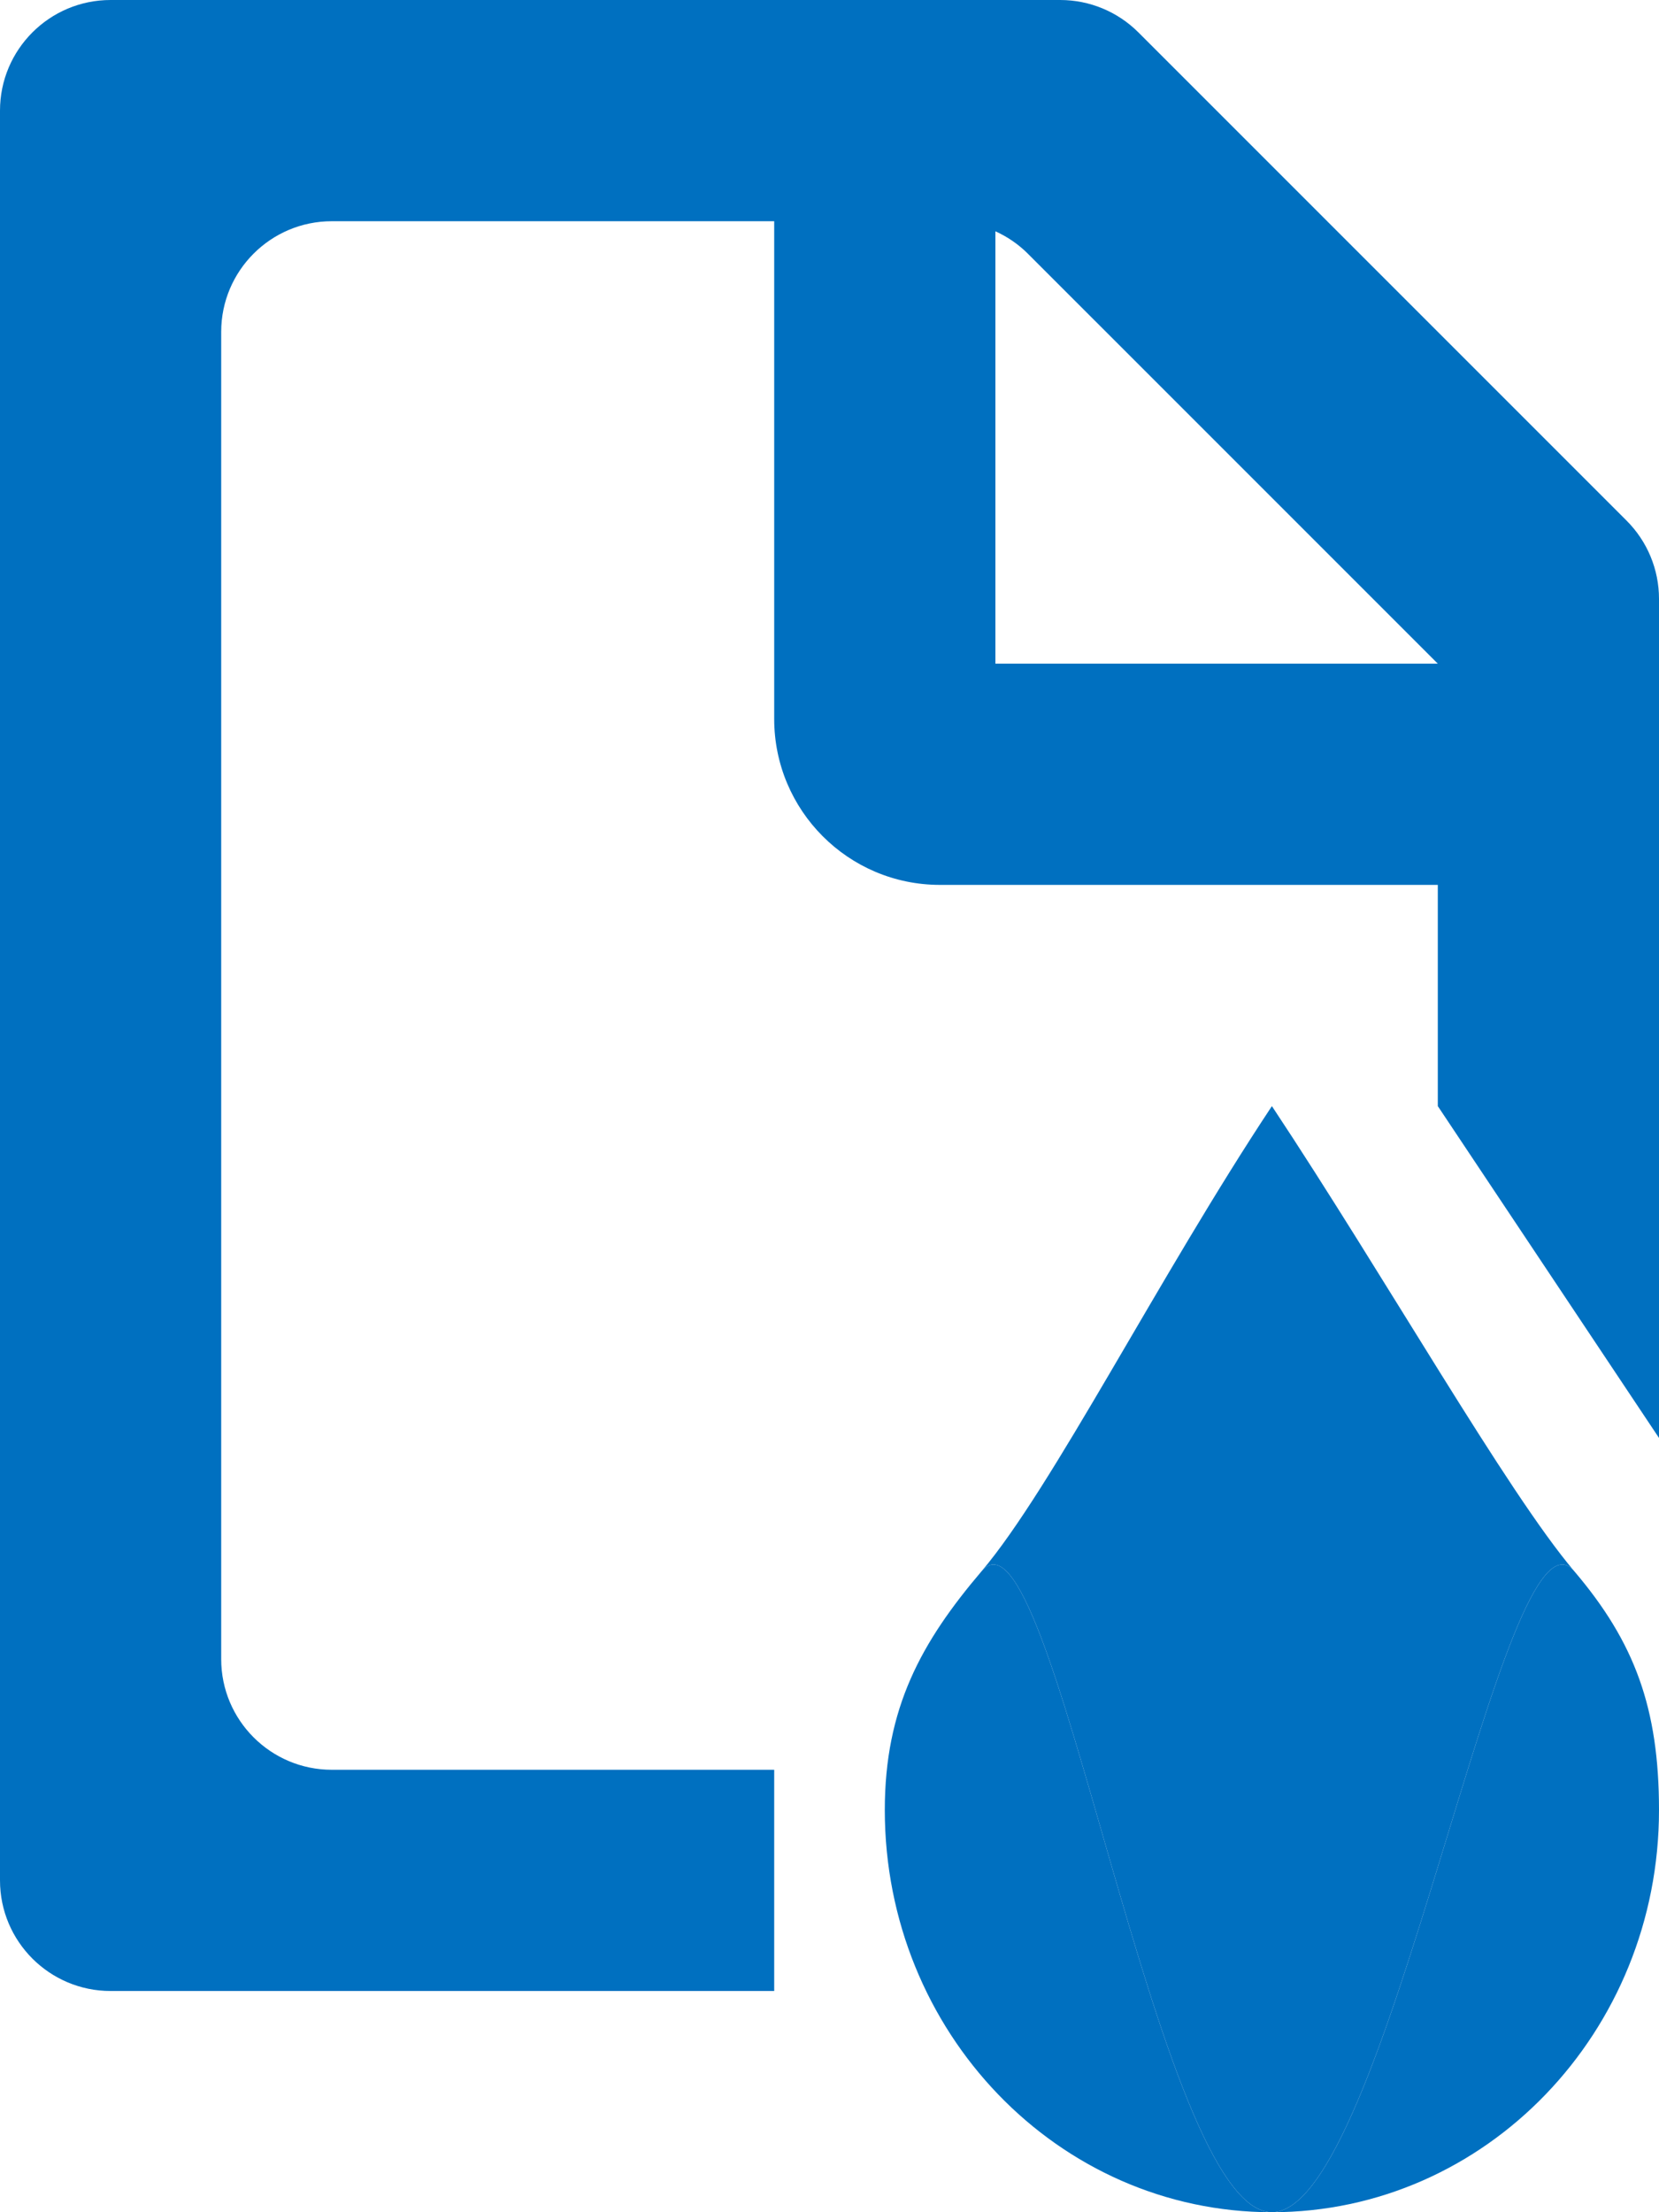
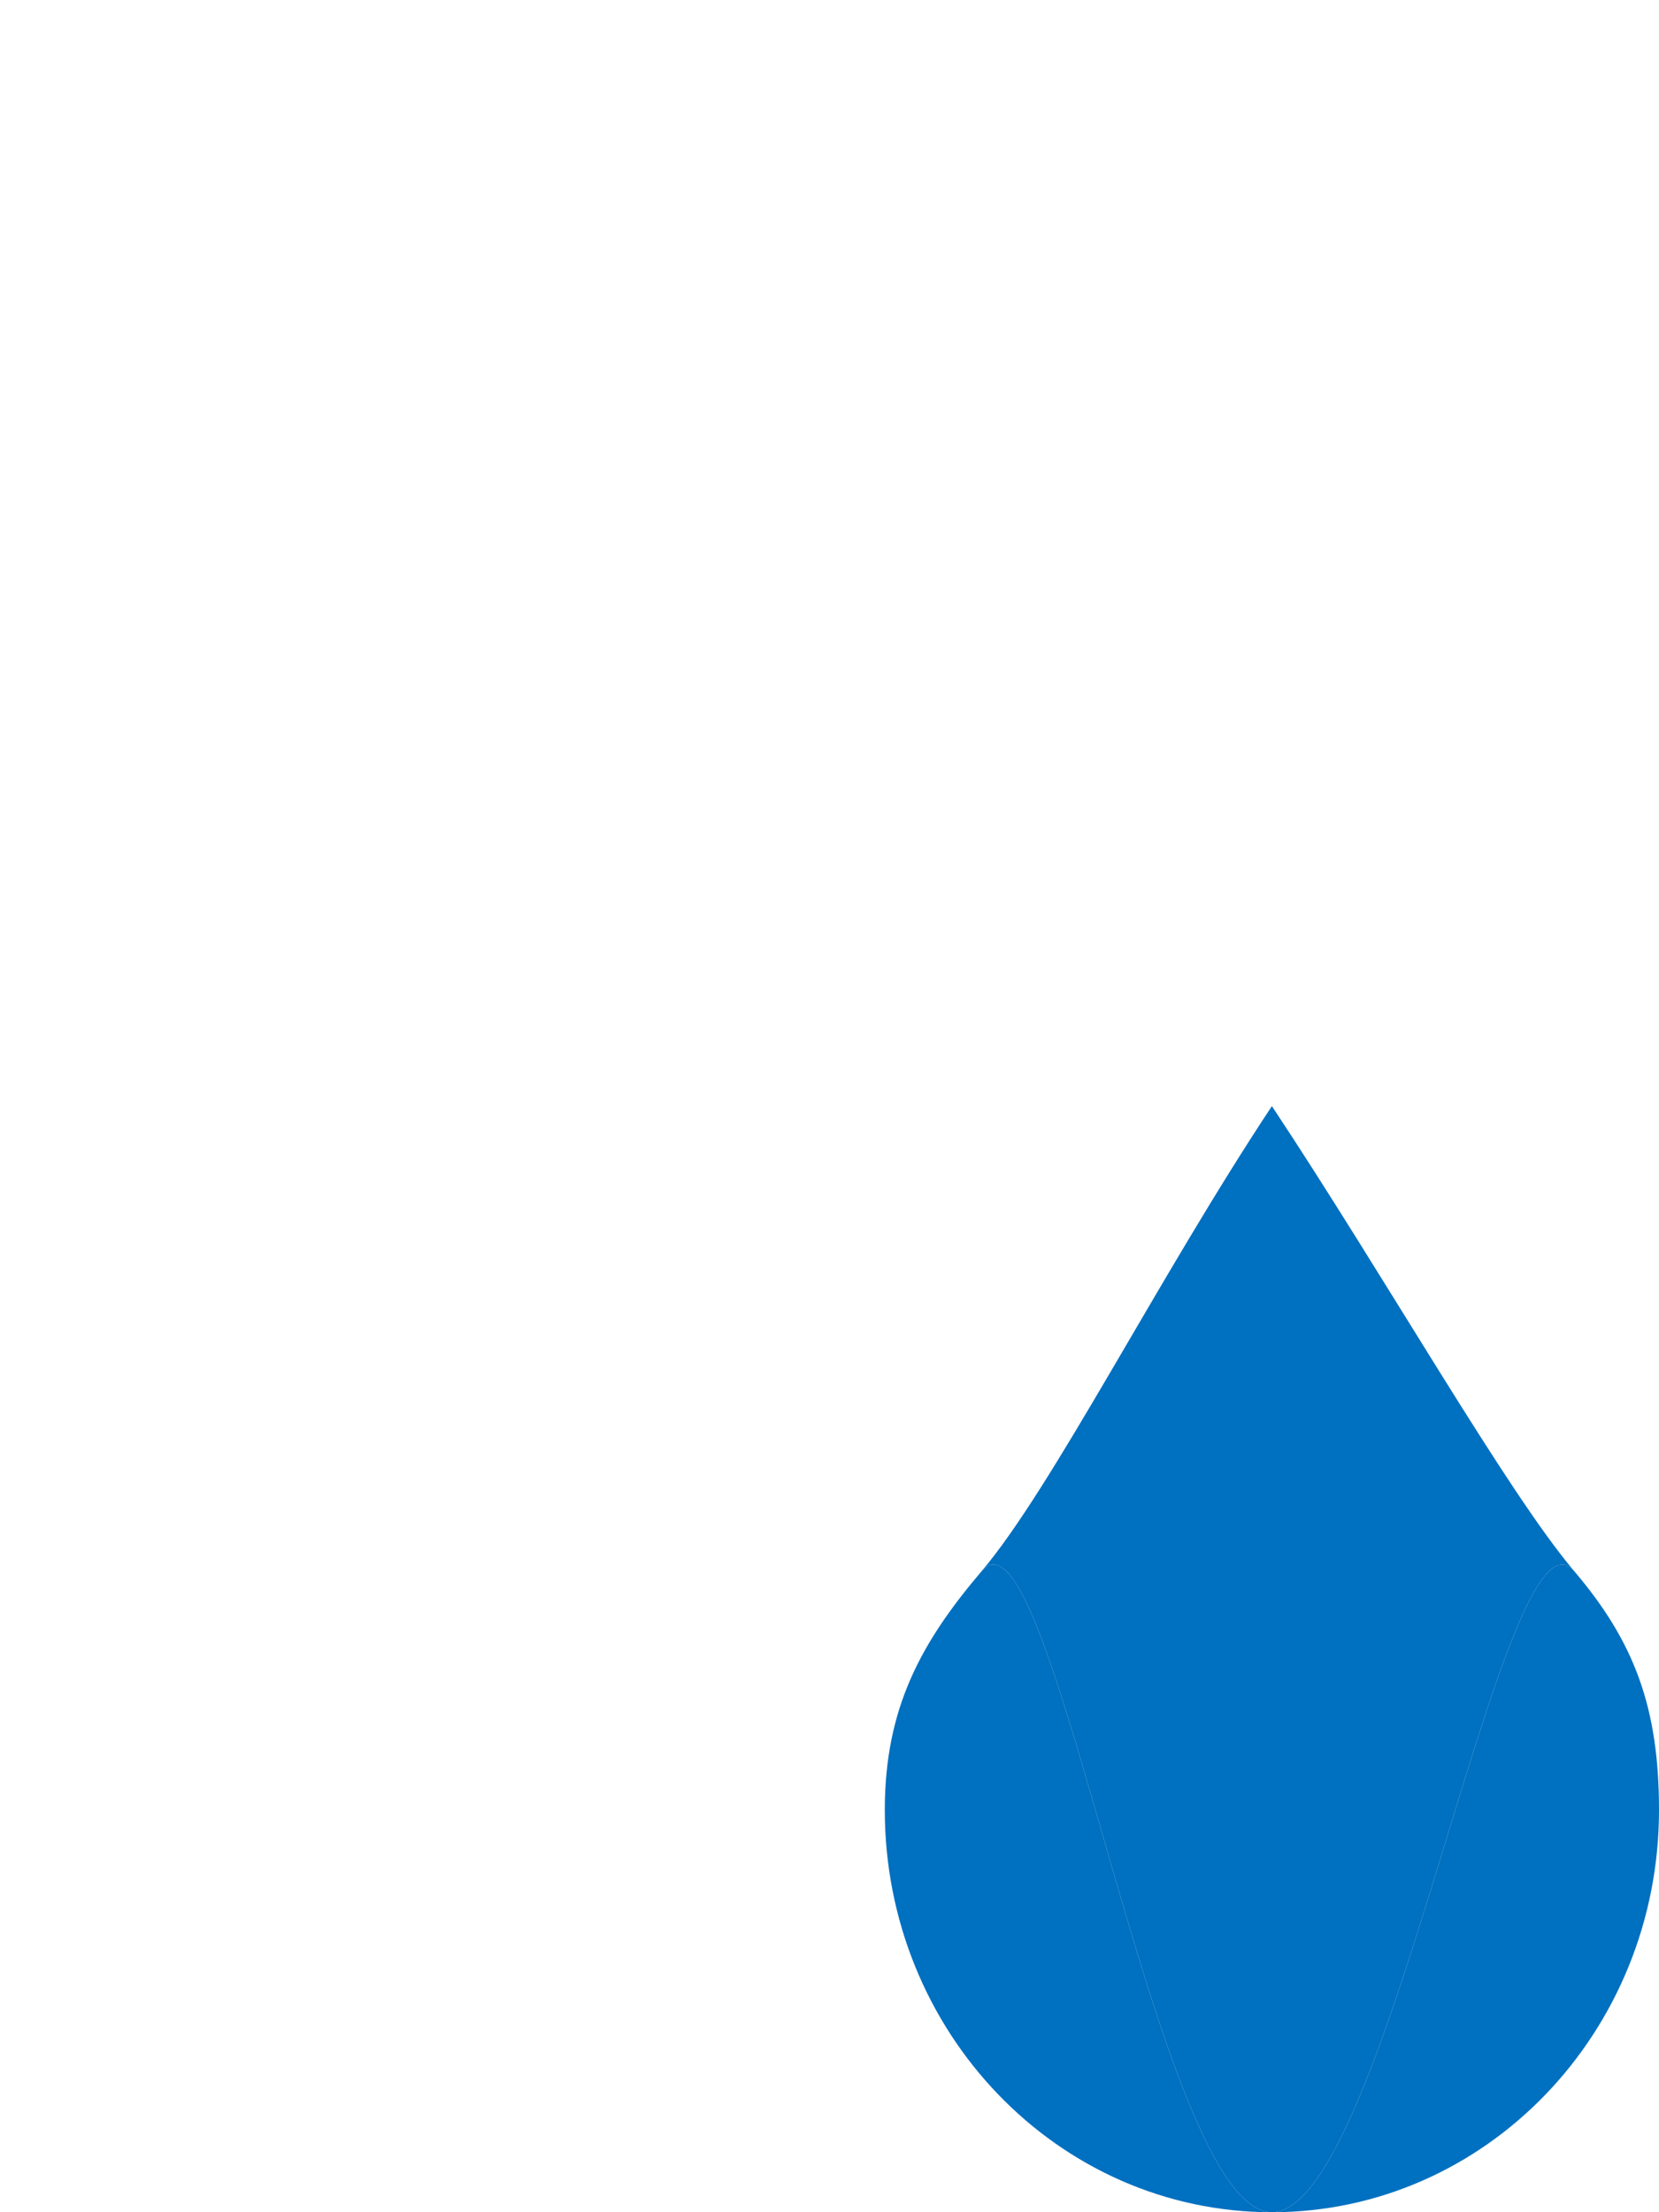
<svg xmlns="http://www.w3.org/2000/svg" width="15" height="20" viewBox="0 0 15 20" fill="none">
  <path d="M15 16.364C15 18.372 13.433 20 11.5 20C9.567 20 8 18.372 8 16.364C8 15.441 8.33 14.846 8.875 14.205C9.516 13.45 10.455 20 11.5 20C12.545 20 13.593 13.45 14.234 14.205C14.779 14.846 15 15.441 15 16.364Z" fill="#0070C0" />
-   <path d="M11.5 20C12.545 20 13.593 13.45 14.234 14.205C13.624 13.486 12.525 11.546 11.5 10C10.475 11.546 9.514 13.452 8.875 14.205C9.516 13.45 10.455 20 11.5 20Z" fill="#0070C0" />
-   <path d="M9.586 0C9.851 3.99917e-05 10.105 0.105 10.293 0.293L14.707 4.707C14.895 4.895 15 5.149 15 5.414V13L13 10V8H8.499C7.668 8 7 7.325 7 6.5V2H3C2.448 2 2 2.448 2 3V15C2 15.552 2.448 16 3 16H7V18H1C0.448 18 4.02659e-09 17.552 0 17V1C2.57702e-07 0.448 0.448 4.02663e-09 1 0H9.586ZM9 6H13L9.293 2.293C9.208 2.208 9.108 2.14 9 2.091V6Z" fill="#0070C0" />
+   <path d="M11.5 20C12.545 20 13.593 13.45 14.234 14.205C13.624 13.486 12.525 11.546 11.5 10C10.475 11.546 9.514 13.452 8.875 14.205C9.516 13.45 10.455 20 11.5 20" fill="#0070C0" />
</svg>